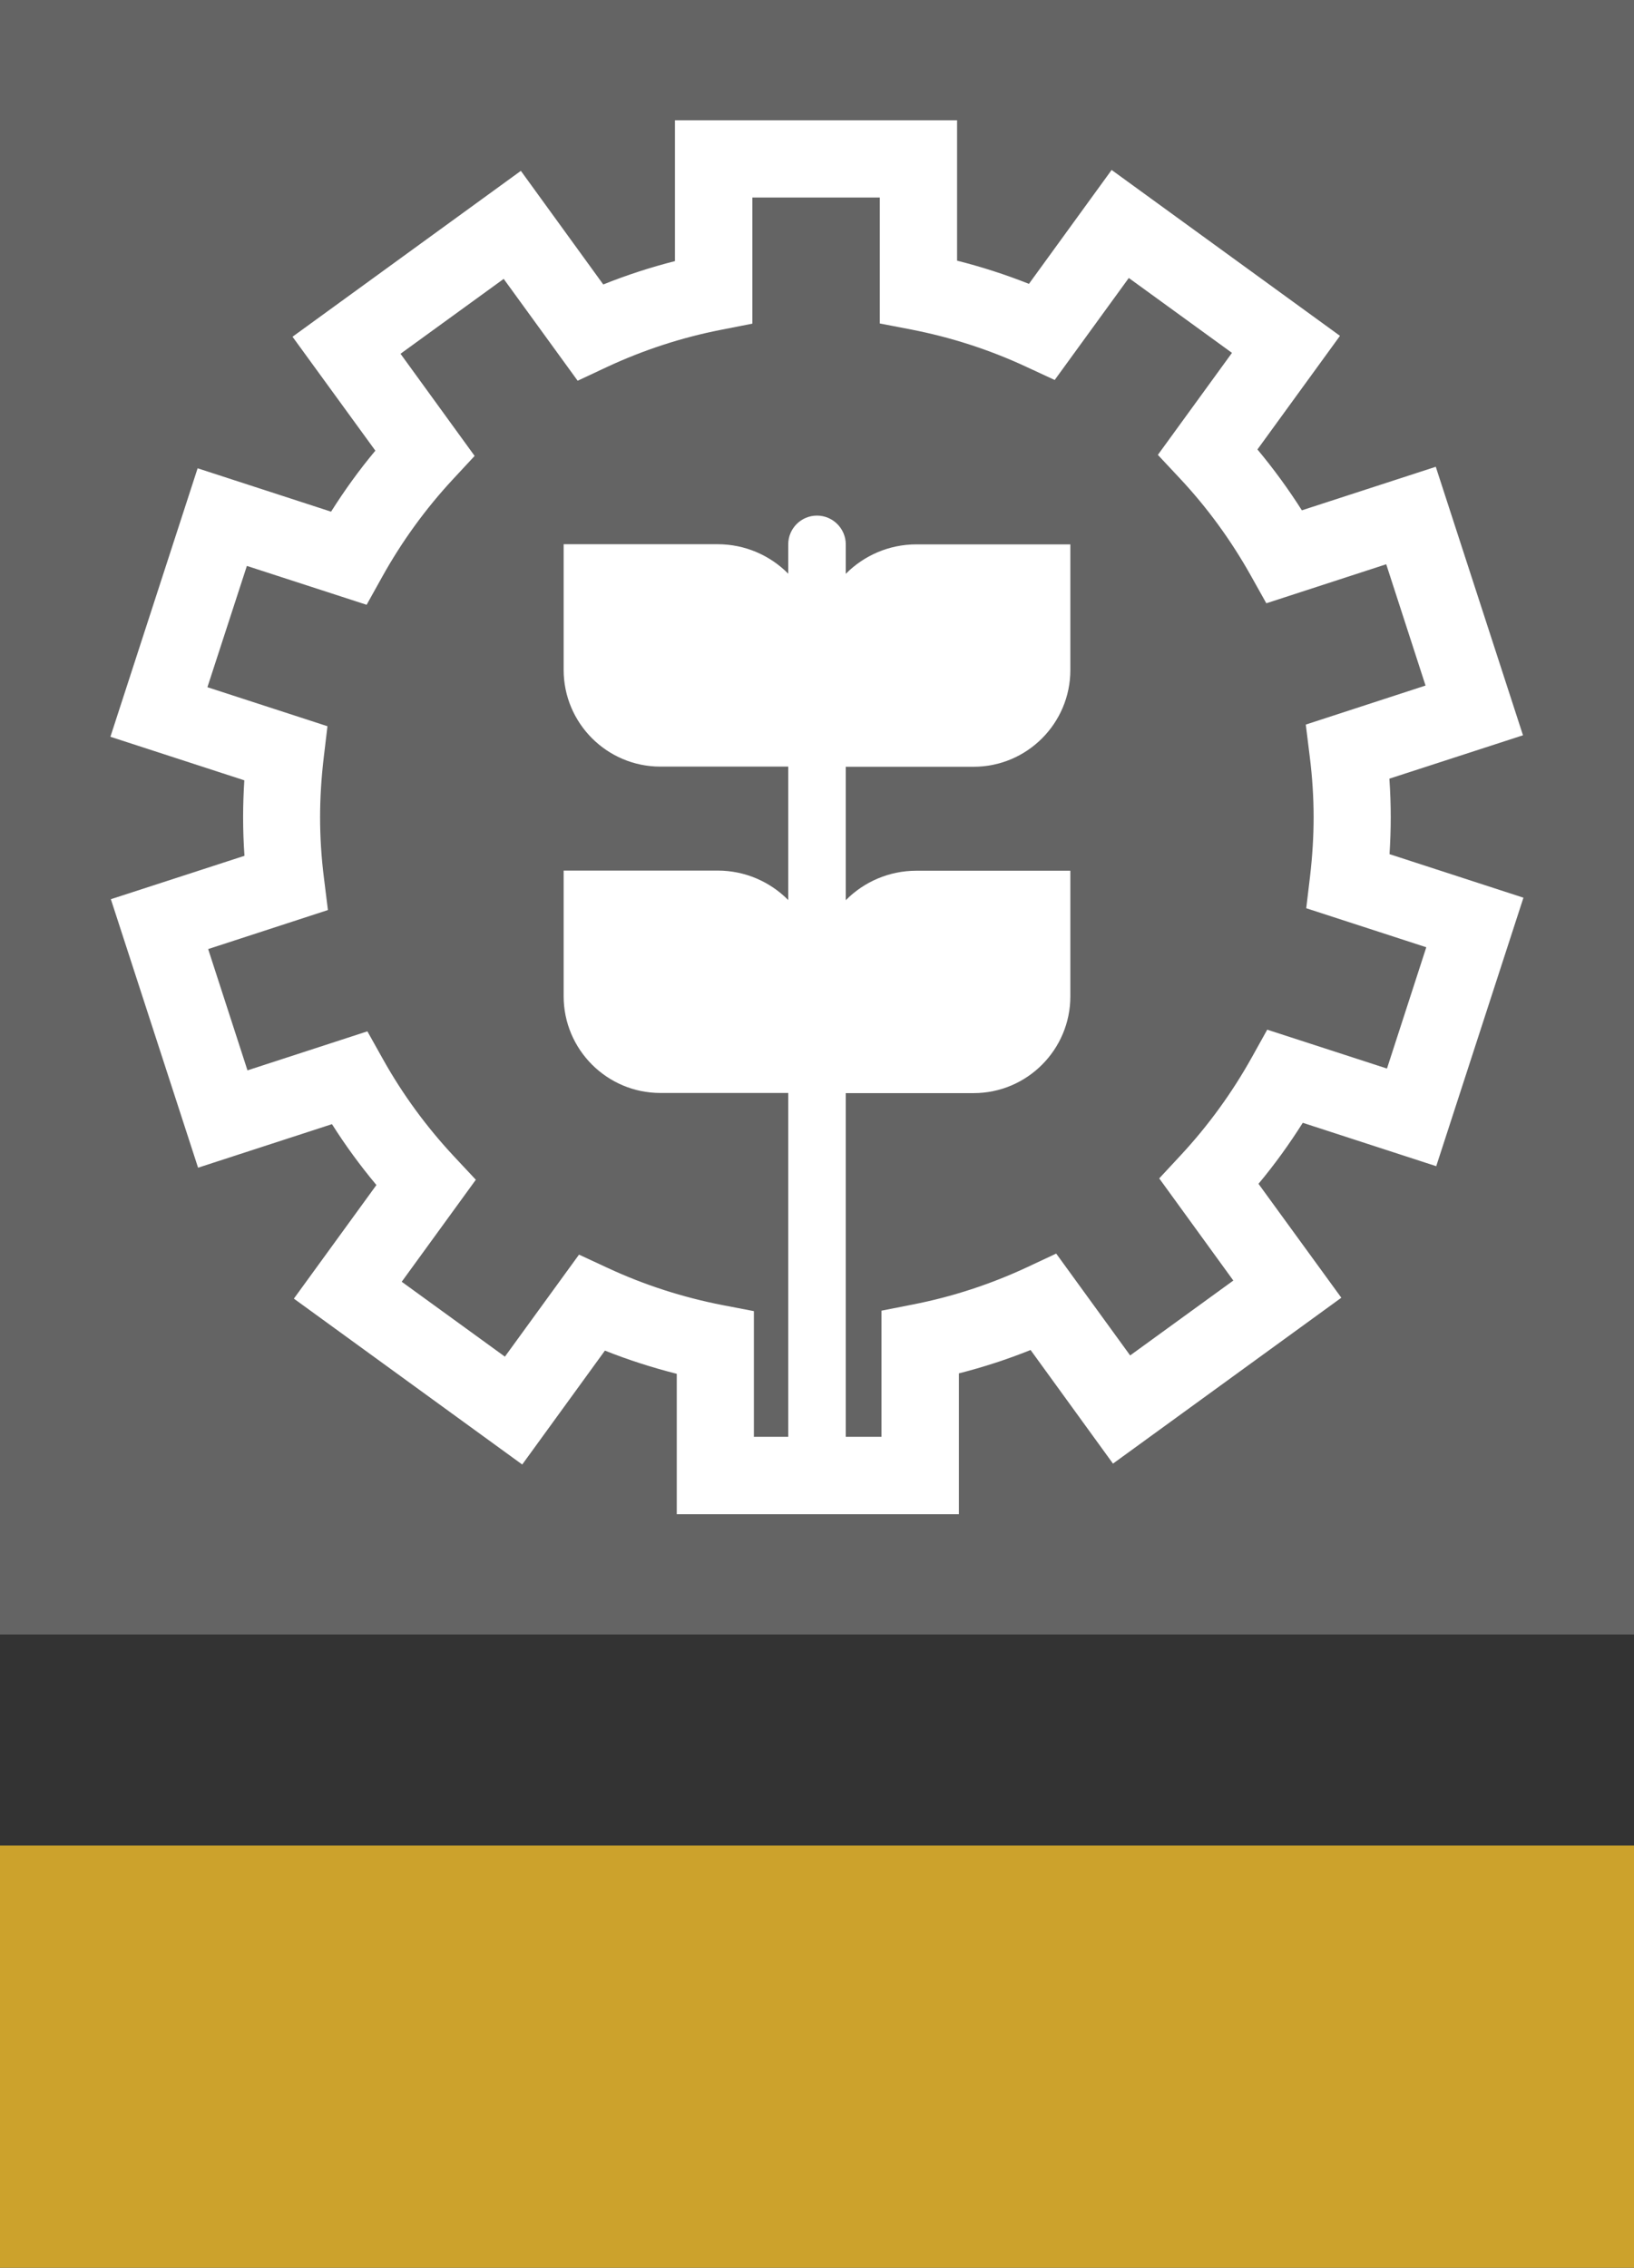
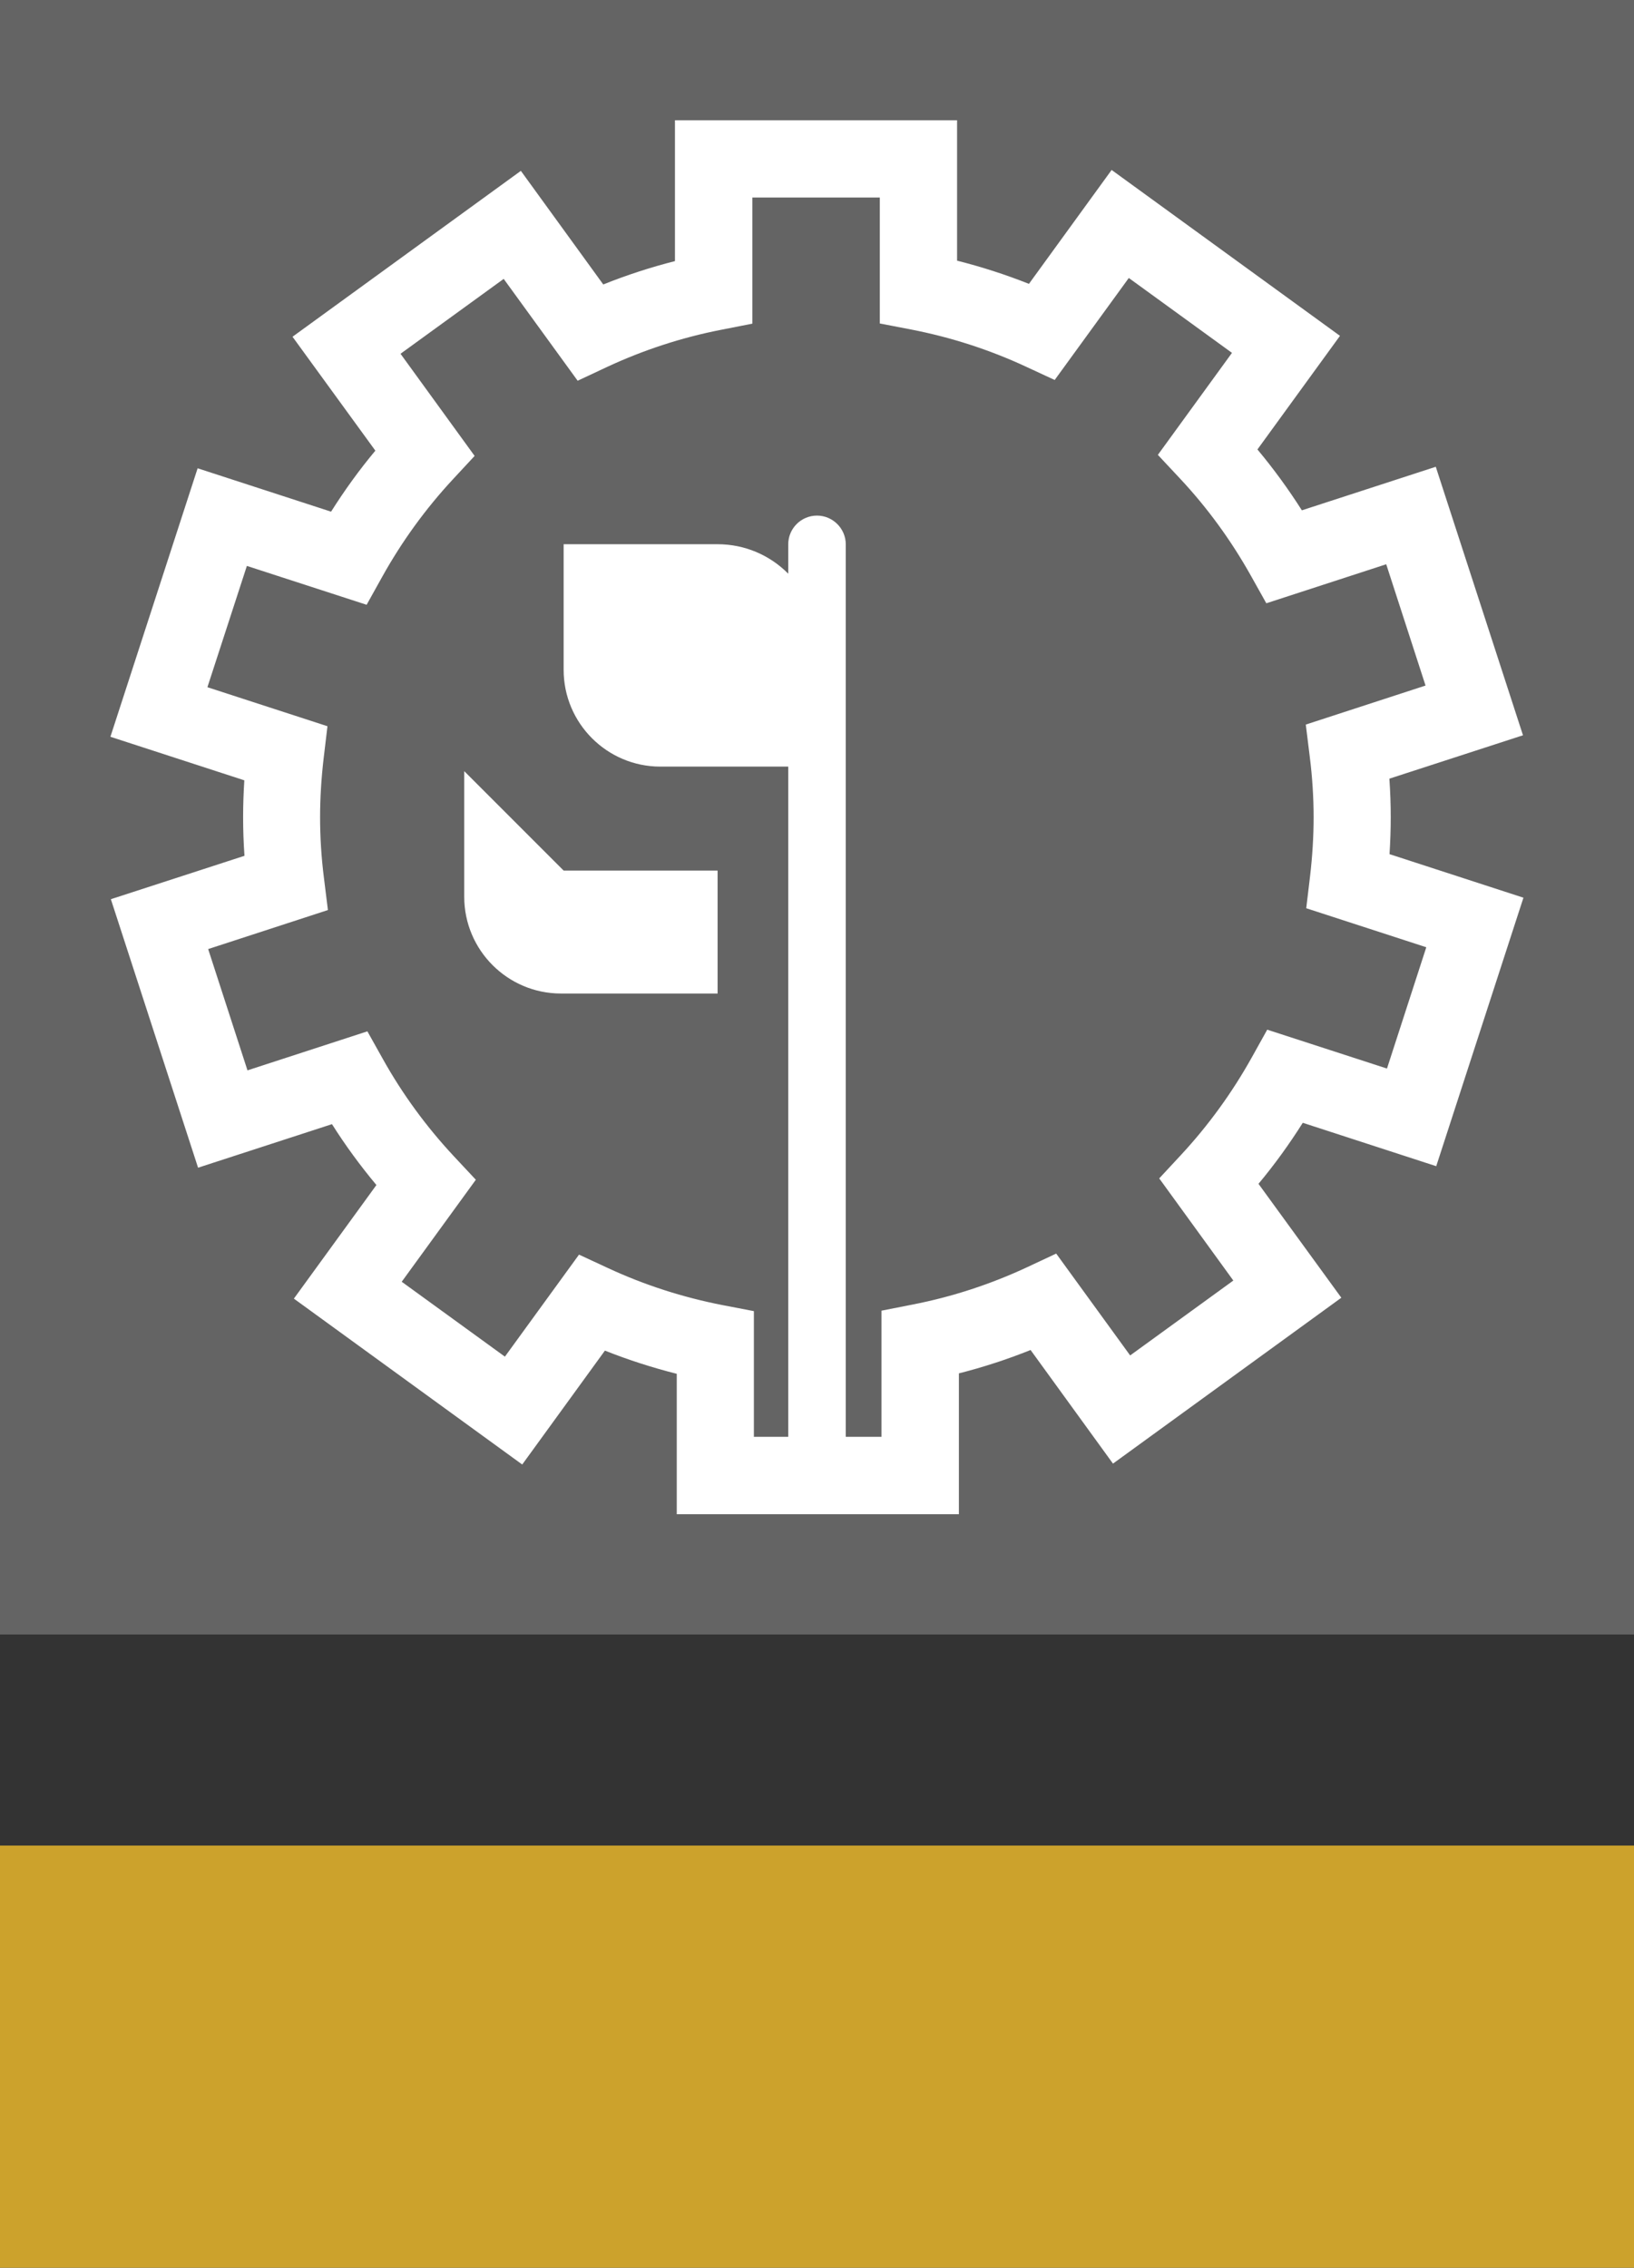
<svg xmlns="http://www.w3.org/2000/svg" id="Layer_1" data-name="Layer 1" viewBox="0 0 108.48 150.51">
  <rect x="0" y="0" width="108.48" height="150.51" fill="#333333" stroke="none" />
  <defs>
    <style>
      .cls-1 {
        fill: #fff;
      }

      .cls-2 {
        fill: #cca22c;
      }

      .cls-3 {
        fill: #646464;
      }
    </style>
  </defs>
  <rect class="cls-3" x="0" y="0" width="108.48" height="108.48" transform="translate(108.48 0) rotate(90)" />
  <polygon class="cls-2" points="108.48 141.17 108.48 131.83 108.48 122.49 0 122.49 0 131.83 0 141.17 0 150.51 108.48 150.51 108.48 141.17" />
  <path class="cls-1" d="m63.66,100.5h-18.73v-9.32c-1.62-.41-3.21-.92-4.77-1.54l-5.49,7.56-15.16-11.01,5.48-7.54c-1.07-1.28-2.06-2.63-2.95-4.04l-8.89,2.89-5.79-17.82,8.87-2.88c-.06-.87-.09-1.72-.09-2.56s.03-1.62.08-2.45l-8.89-2.89,5.79-17.82,8.86,2.88c.89-1.41,1.87-2.77,2.94-4.05l-5.5-7.56,15.16-11.01,5.47,7.54c1.55-.62,3.14-1.14,4.76-1.55V7.98h18.73v9.32c1.62.41,3.21.92,4.77,1.54l5.49-7.56,15.16,11.01-5.48,7.54c1.07,1.28,2.06,2.64,2.95,4.04l8.89-2.89,5.79,17.82-8.87,2.88c.06.87.09,1.72.09,2.56s-.03,1.62-.08,2.45l8.89,2.89-5.79,17.82-8.86-2.88c-.89,1.41-1.87,2.77-2.94,4.05l5.5,7.56-15.16,11.01-5.47-7.54c-1.55.62-3.14,1.14-4.76,1.55v9.34Zm-13.6-5.14h8.46v-8.37l2.08-.41c2.62-.51,5.18-1.35,7.6-2.48l1.92-.9,4.91,6.76,6.85-4.97-4.92-6.78,1.44-1.55c1.82-1.96,3.4-4.14,4.7-6.47l1.03-1.85,7.95,2.58,2.61-8.05-7.97-2.59.25-2.09c.16-1.36.24-2.69.24-3.95s-.08-2.64-.26-4.05l-.26-2.1,7.95-2.59-2.61-8.05-7.96,2.59-1.03-1.84c-1.3-2.32-2.88-4.5-4.72-6.46l-1.45-1.55,4.92-6.77-6.85-4.97-4.92,6.77-1.92-.89c-2.43-1.13-4.99-1.95-7.61-2.46l-2.08-.4v-8.36h-8.46v8.37l-2.08.41c-2.62.51-5.18,1.35-7.6,2.48l-1.92.9-4.91-6.76-6.85,4.97,4.92,6.78-1.44,1.55c-1.82,1.96-3.4,4.14-4.7,6.48l-1.03,1.85-7.95-2.58-2.62,8.05,7.97,2.59-.25,2.1c-.16,1.36-.24,2.68-.24,3.95s.08,2.64.26,4.05l.26,2.1-7.95,2.59,2.61,8.05,7.96-2.59,1.03,1.84c1.3,2.33,2.89,4.5,4.72,6.46l1.45,1.55-4.92,6.77,6.85,4.97,4.92-6.77,1.92.89c2.43,1.13,4.99,1.95,7.61,2.46l2.08.4v8.36Z" />
  <path class="cls-1" d="m37.42,36.12h10.22c3.65,0,6.6,2.96,6.6,6.6v8.16h-10.4c-3.54,0-6.42-2.88-6.42-6.42v-8.34h0Z" />
-   <path class="cls-1" d="m60.66,36.12h10.4v8.16c0,3.65-2.96,6.6-6.6,6.6h-10.22v-8.34c0-3.54,2.88-6.42,6.42-6.42Z" transform="translate(125.3 87.01) rotate(-180)" />
-   <path class="cls-1" d="m37.42,57.78h10.22c3.65,0,6.6,2.96,6.6,6.6v8.16h-10.4c-3.54,0-6.42-2.88-6.42-6.42v-8.34h0Z" />
-   <path class="cls-1" d="m60.66,57.78h10.4v8.16c0,3.65-2.96,6.6-6.6,6.6h-10.22v-8.34c0-3.54,2.88-6.42,6.42-6.42Z" transform="translate(125.3 130.33) rotate(-180)" />
+   <path class="cls-1" d="m37.42,57.78h10.22v8.16h-10.4c-3.54,0-6.42-2.88-6.42-6.42v-8.34h0Z" />
  <path class="cls-1" d="m54.24,98.34c-1.06,0-1.91-.86-1.91-1.91v-60.3c0-1.06.86-1.91,1.91-1.91s1.91.86,1.91,1.91v60.3c0,1.06-.86,1.91-1.91,1.91Z" />
</svg>